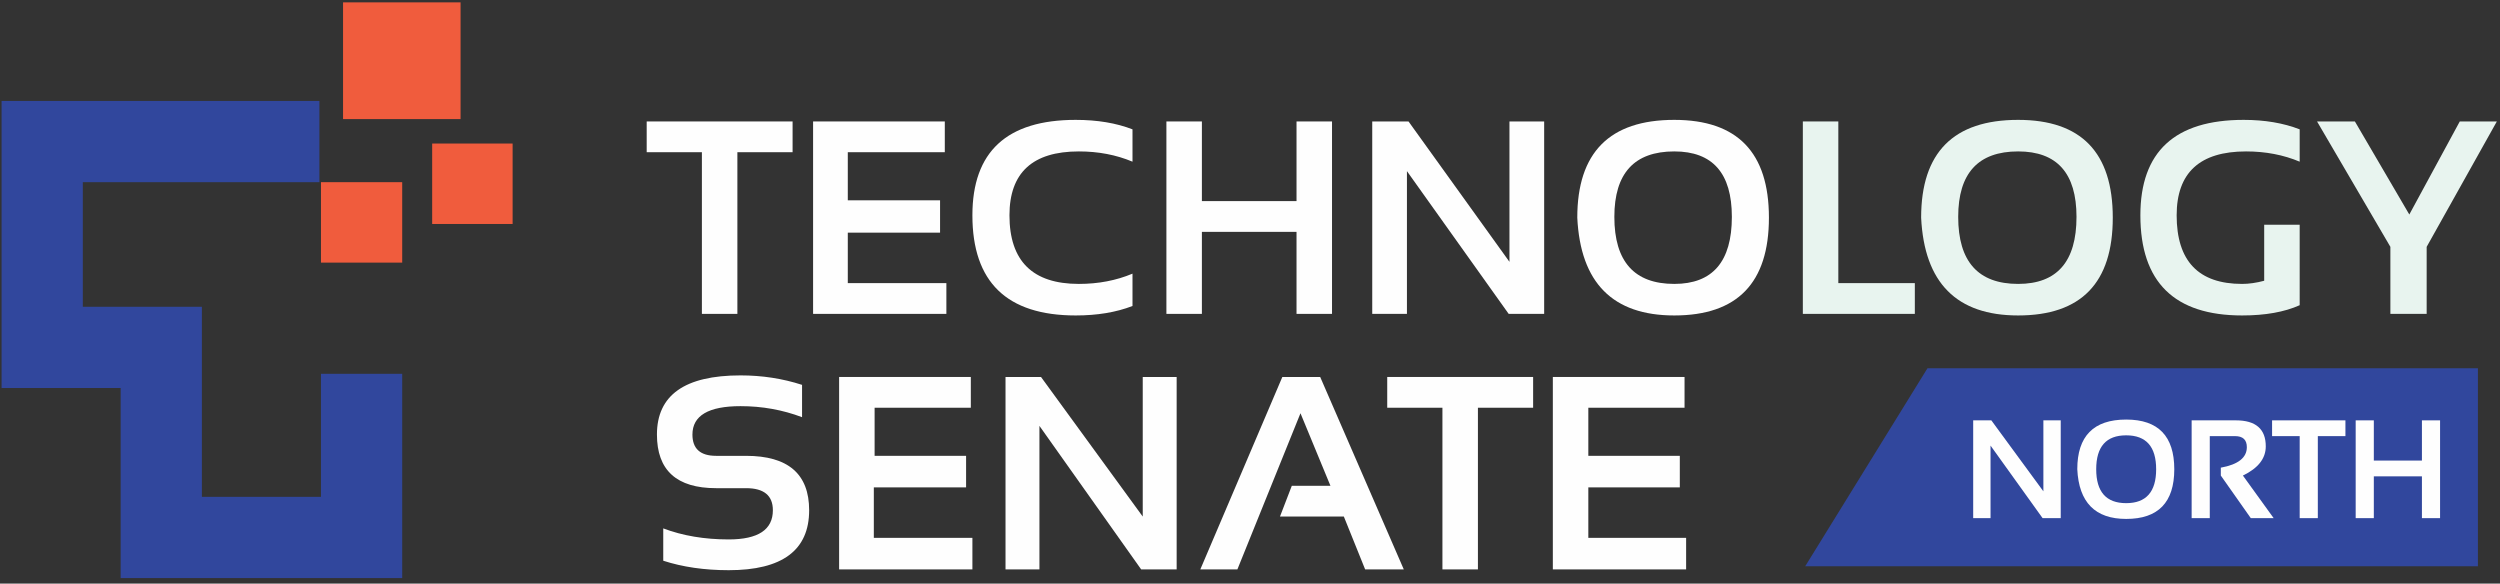
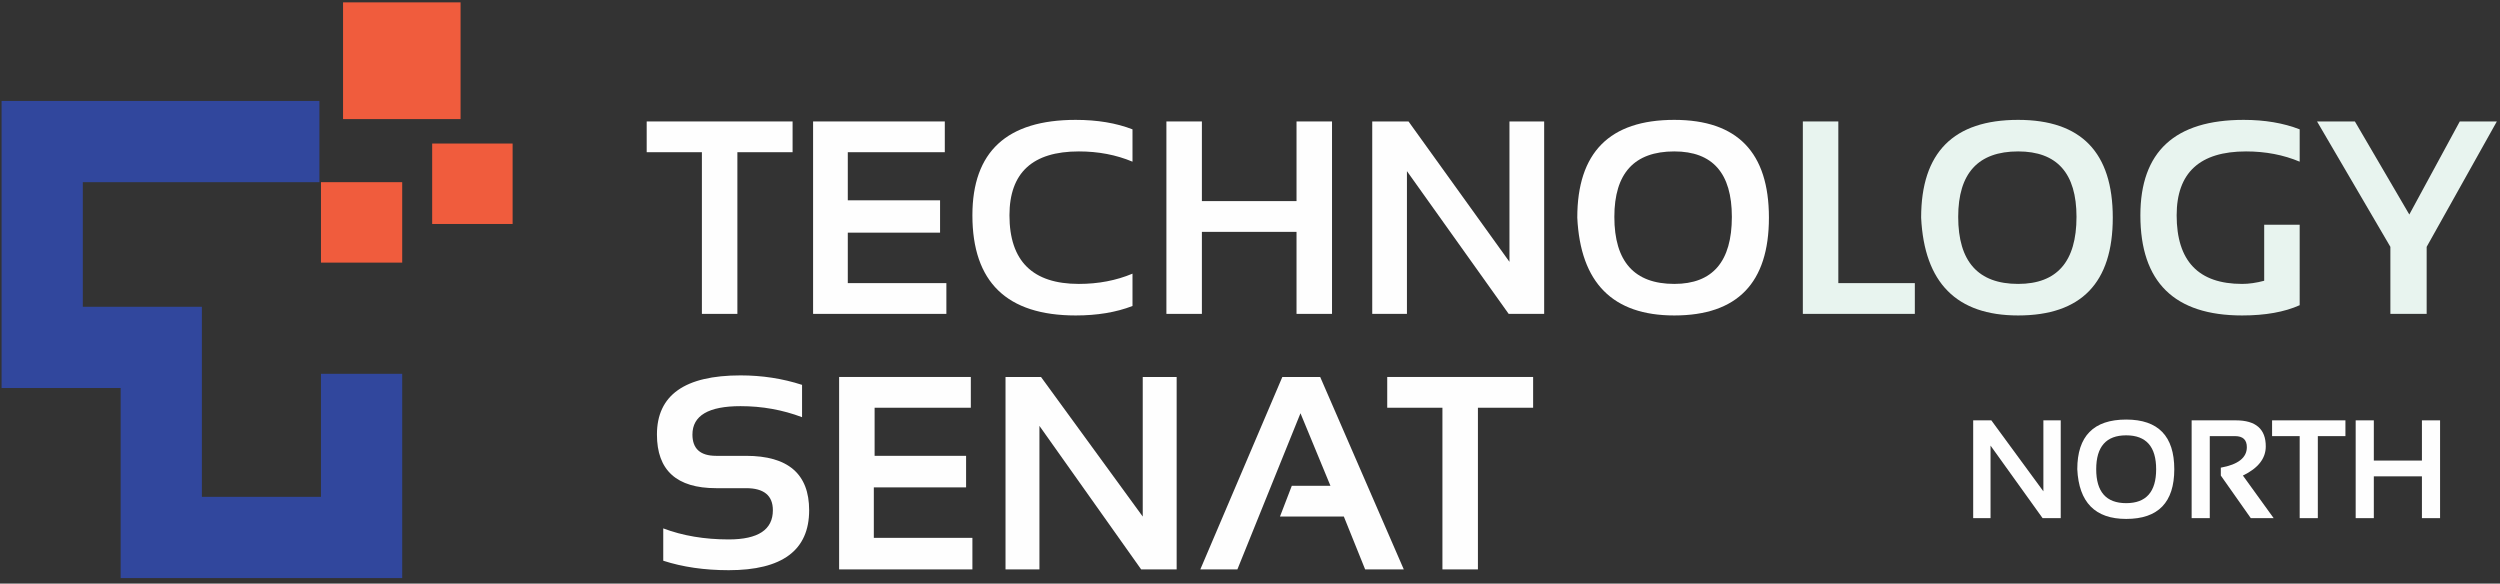
<svg xmlns="http://www.w3.org/2000/svg" version="1.2" viewBox="0 0 317 74" width="317" height="74">
  <rect x="0" y="0" width="317" height="74" fill="#333333" stroke="none" />
  <title>tech_senate_logo</title>
  <style>
		.s0 { fill: #fefefe } 
		.s1 { fill: #e8f4ef } 
		.s2 { fill: #31479d } 
		.s3 { fill: #f05c3d } 
	</style>
  <g id="&lt;Group&gt;">
    <path id="&lt;Path&gt;" class="s0" d="m100.5 15.4v3.9h-7v20.5h-4.5v-20.5h-7v-3.9z" />
    <path id="&lt;Path&gt;" class="s0" d="m119.8 15.4v3.9h-12.3v6.1h11.7v4.1h-11.7v6.4h12.5v3.9h-16.9v-24.4z" />
    <g id="&lt;Group&gt;">
      <path id="&lt;Path&gt;" class="s0" d="m143.6 38.8q-3.1 1.2-7.2 1.2-13.1 0-13.1-12.7 0-12.1 13.1-12.1 4.1 0 7.2 1.2v4.1q-3.1-1.3-6.8-1.3-8.8 0-8.8 8.1 0 8.7 8.8 8.7 3.7 0 6.8-1.3z" />
      <path id="&lt;Path&gt;" class="s0" d="m147.9 39.8v-24.4h4.5v10.1h12v-10.1h4.5v24.4h-4.5v-10.4h-12v10.4z" />
      <path id="&lt;Path&gt;" class="s0" d="m174 39.8v-24.4h4.6l12.8 17.8v-17.8h4.4v24.4h-4.5l-12.9-18.1v18.1z" />
      <path id="&lt;Compound Path&gt;" fill-rule="evenodd" class="s0" d="m200 27.6q0-12.4 12.3-12.4 12 0 12 12.4 0 12.4-12 12.4-11.7 0-12.3-12.4zm12.3 8.4q7.3 0 7.3-8.5 0-8.3-7.3-8.3-7.6 0-7.6 8.3 0 8.5 7.6 8.5z" />
      <path id="&lt;Path&gt;" class="s1" d="m233.1 15.4v20.5h9.7v3.9h-14.2v-24.4z" />
      <path id="&lt;Compound Path&gt;" fill-rule="evenodd" class="s1" d="m243.6 27.6q0-12.4 12.3-12.4 12 0 12 12.4 0 12.4-12 12.4-11.7 0-12.3-12.4zm12.3 8.4q7.4 0 7.4-8.5 0-8.3-7.4-8.3-7.6 0-7.6 8.3 0 8.5 7.6 8.5z" />
      <path id="&lt;Path&gt;" class="s1" d="m291.6 38.7q-2.9 1.3-7.3 1.3-12.9 0-12.9-12.7 0-12.1 13.1-12.1 4 0 7.1 1.2v4.1q-3.1-1.3-6.8-1.3-8.8 0-8.8 8.1 0 8.7 8.3 8.7 1.3 0 2.8-0.4v-7.1h4.5z" />
      <path id="&lt;Path&gt;" class="s1" d="m293.8 15.4h4.8l6.9 11.8 6.4-11.8h4.7l-8.9 15.9v8.5h-4.6v-8.5z" />
      <path id="&lt;Path&gt;" class="s0" d="m84.1 71.1v-4.1q3.7 1.4 8.3 1.4 5.6 0 5.6-3.7 0-2.8-3.4-2.8h-3.8q-7.5 0-7.5-6.8 0-7.5 10.6-7.5 4.1 0 7.8 1.2v4.1q-3.7-1.4-7.8-1.4-6.1 0-6.1 3.6 0 2.7 3 2.7h3.8q8 0 8 6.9 0 7.6-10.2 7.6-4.6 0-8.3-1.2z" />
      <path id="&lt;Path&gt;" class="s0" d="m123.1 47.8v3.9h-12.2v6.1h11.6v4h-11.7v6.4h12.5v4h-16.9v-24.4z" />
      <path id="&lt;Path&gt;" class="s0" d="m127.5 72.2v-24.4h4.5l12.9 17.7v-17.7h4.3v24.4h-4.5l-12.9-18.2v18.2z" />
      <path id="&lt;Path&gt;" class="s0" d="m156.9 72.2h-4.7l10.4-24.4h4.8l10.6 24.4h-4.9l-2.7-6.7h-8.1l1.5-3.9h4.9l-3.8-9.2z" />
      <path id="&lt;Path&gt;" class="s0" d="m194.4 47.8v3.9h-7v20.5h-4.5v-20.5h-7v-3.9z" />
-       <path id="&lt;Path&gt;" class="s0" d="m213.6 47.8v3.9h-12.2v6.1h11.6v4h-11.6v6.4h12.4v4h-16.9v-24.4z" />
      <path id="&lt;Path&gt;" class="s2" d="m40.7 47.4v15.6h-15.1v-24.1h-15.1v-15.8h15.1 14.9v-10.3h-14.9-15.1-10.3v10.3 15.8 10.3h10.3 4.8v13.8 10.3h10.3 15.1 10.3v-10.3-15.6z" />
      <path id="&lt;Path&gt;" class="s2" d="m30.4 12.8" />
      <path id="&lt;Path&gt;" class="s3" d="m40.7 33.3h10.3v-10.2h-10.3z" />
      <path id="&lt;Path&gt;" class="s3" d="m54.8 28.4h10.2v-10.2h-10.2z" />
      <path id="&lt;Path&gt;" class="s3" d="m43.5 15.1h14.9v-14.8h-14.9z" />
    </g>
  </g>
  <g id="&lt;Group&gt;">
-     <path id="&lt;Path&gt;" class="s2" d="m261.5 46.7h-2.1-15l-15.5 25.1h30.5 2.1 52.7v-25.1z" />
    <path id="&lt;Path&gt;" class="s0" d="m250.2 65.7v-12.4h2.3l6.6 9v-9h2.2v12.4h-2.3l-6.6-9.2v9.2z" />
    <path id="&lt;Compound Path&gt;" fill-rule="evenodd" class="s0" d="m263.4 59.5q0-6.3 6.2-6.3 6.1 0 6.1 6.3 0 6.3-6.1 6.3-5.9 0-6.2-6.3zm6.2 4.3q3.8 0 3.8-4.3 0-4.3-3.8-4.3-3.8 0-3.8 4.3 0 4.3 3.8 4.3z" />
    <path id="&lt;Path&gt;" class="s0" d="m277.9 65.7v-12.4h5.6q3.8 0 3.8 3.3 0 2.3-2.9 3.7l3.9 5.4h-2.9l-3.8-5.4v-1q3.3-0.6 3.3-2.6 0-1.4-1.5-1.4h-3.2v10.4z" />
    <path id="&lt;Path&gt;" class="s0" d="m297.4 53.3v2h-3.5v10.4h-2.3v-10.4h-3.5v-2z" />
    <path id="&lt;Path&gt;" class="s0" d="m298.7 65.7v-12.4h2.3v5.1h6.1v-5.1h2.3v12.4h-2.3v-5.3h-6.1v5.3z" />
  </g>
</svg>